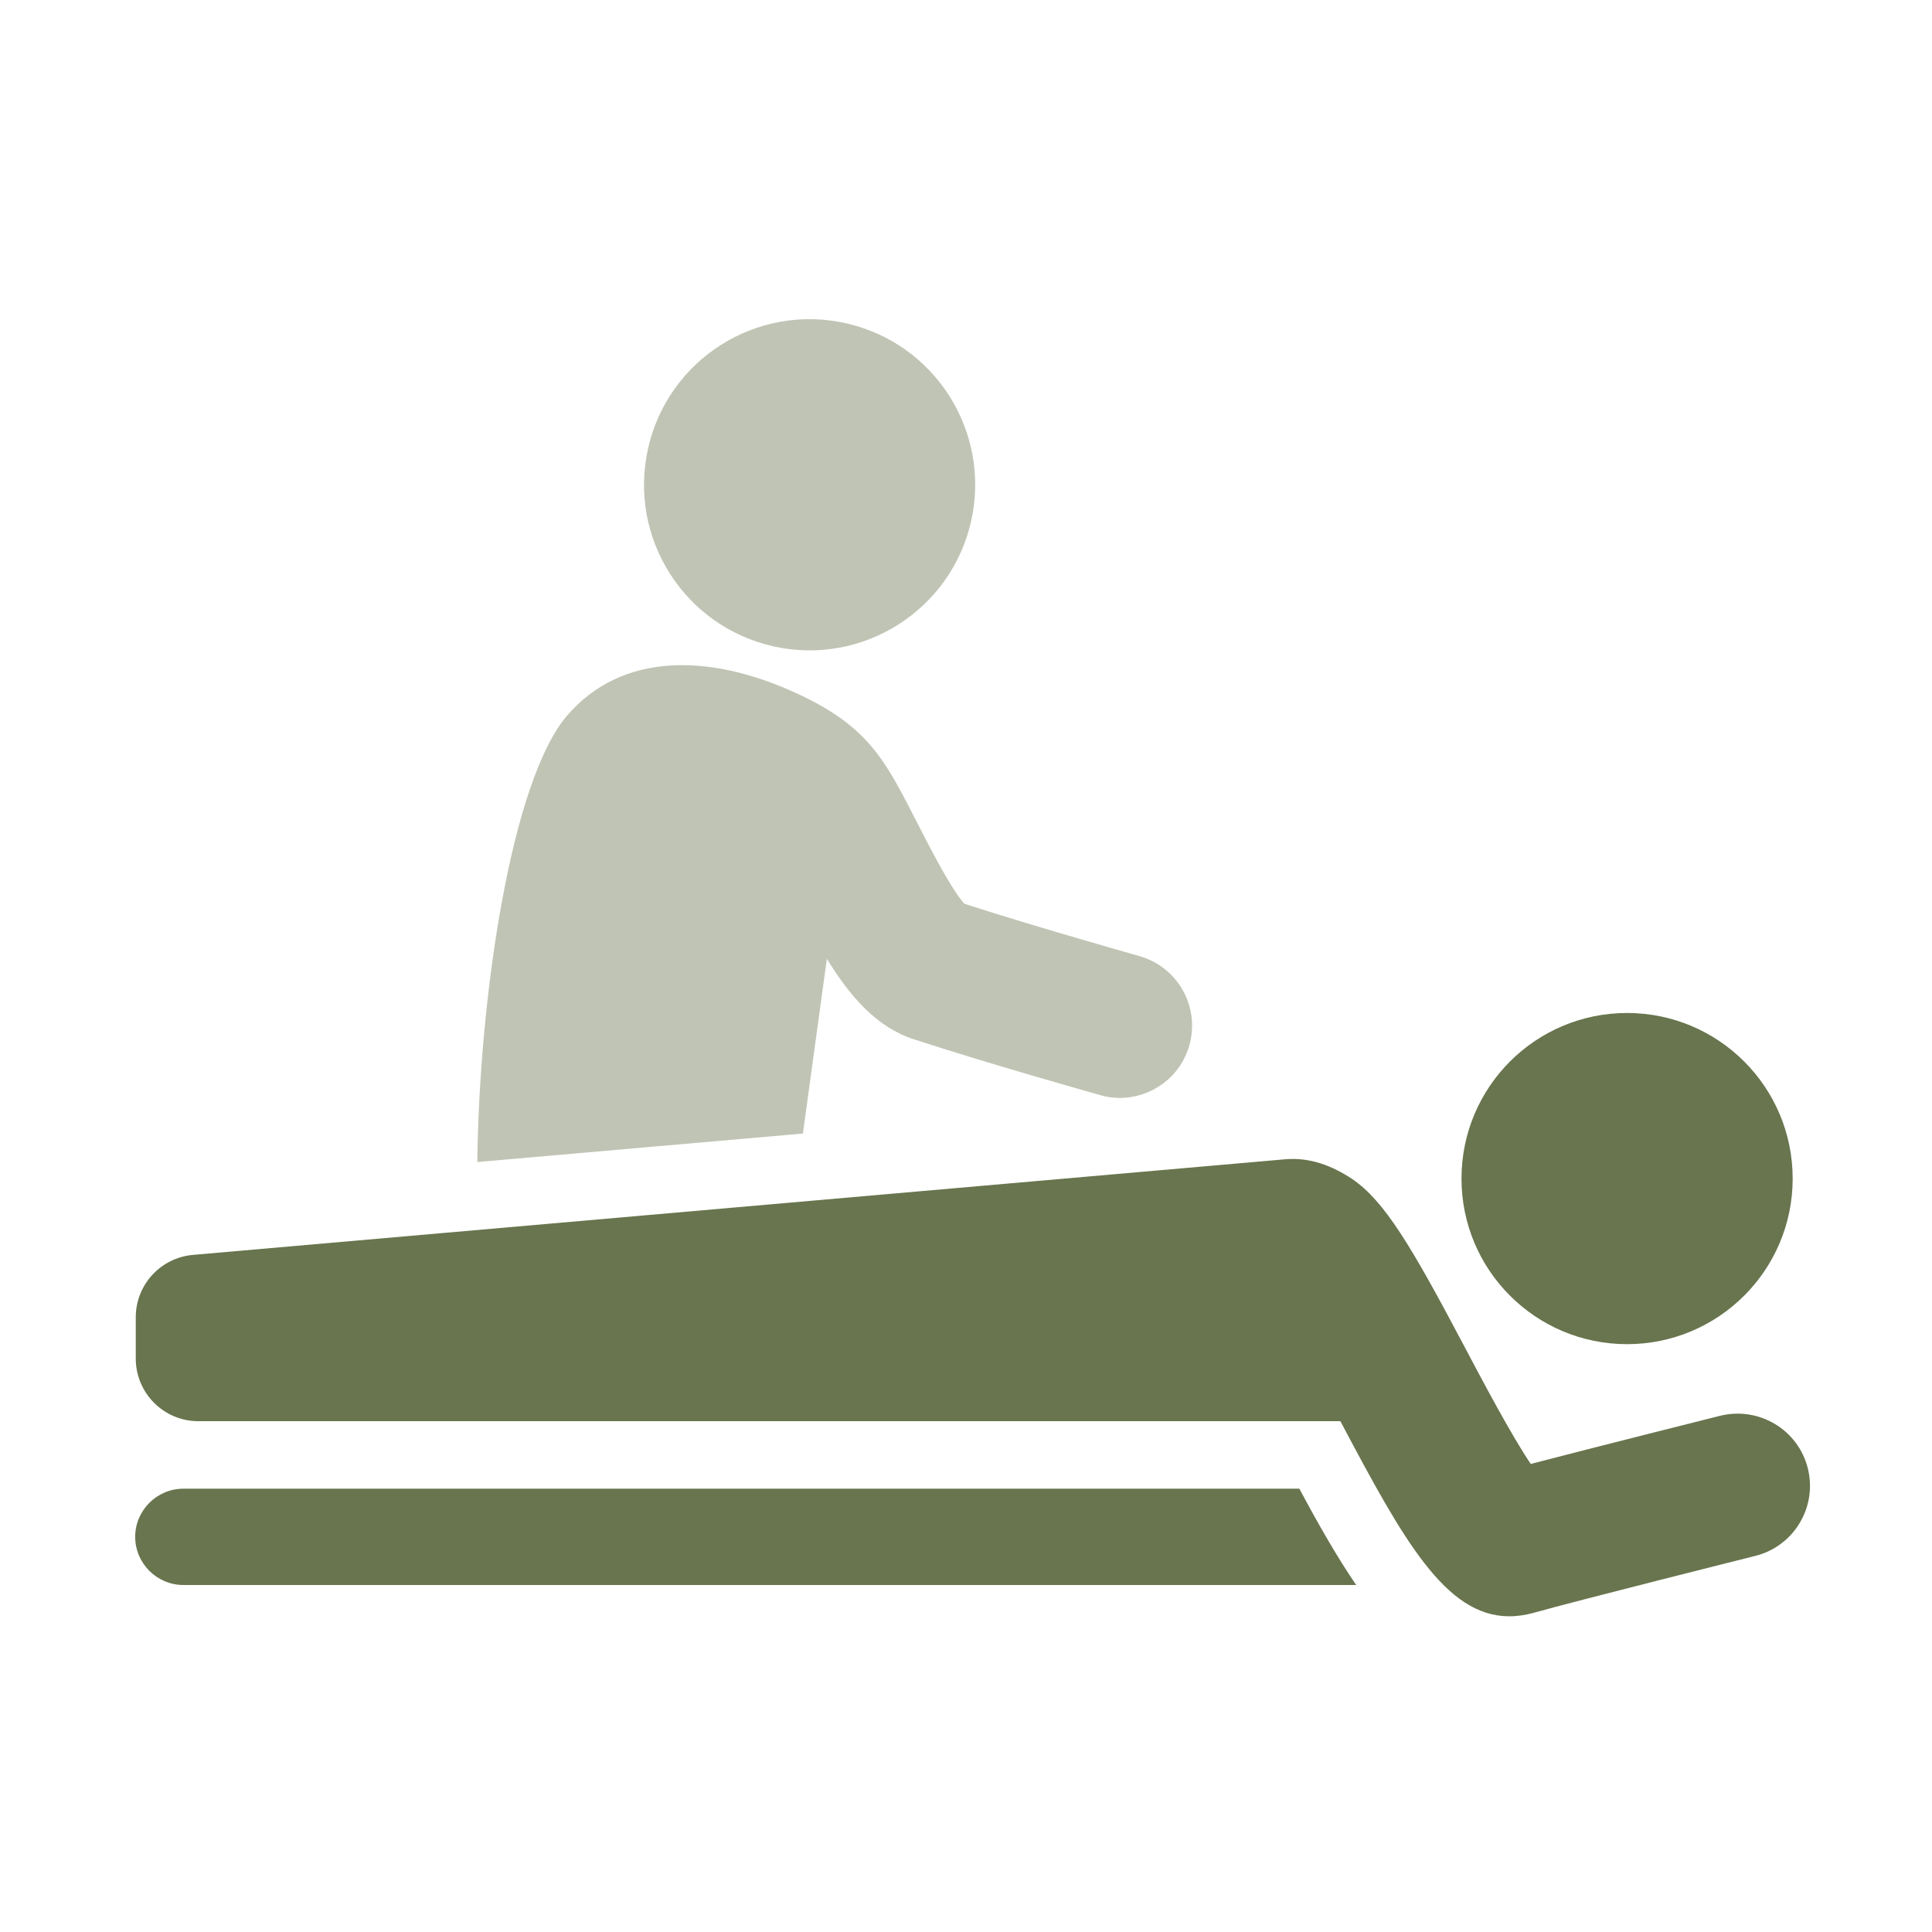
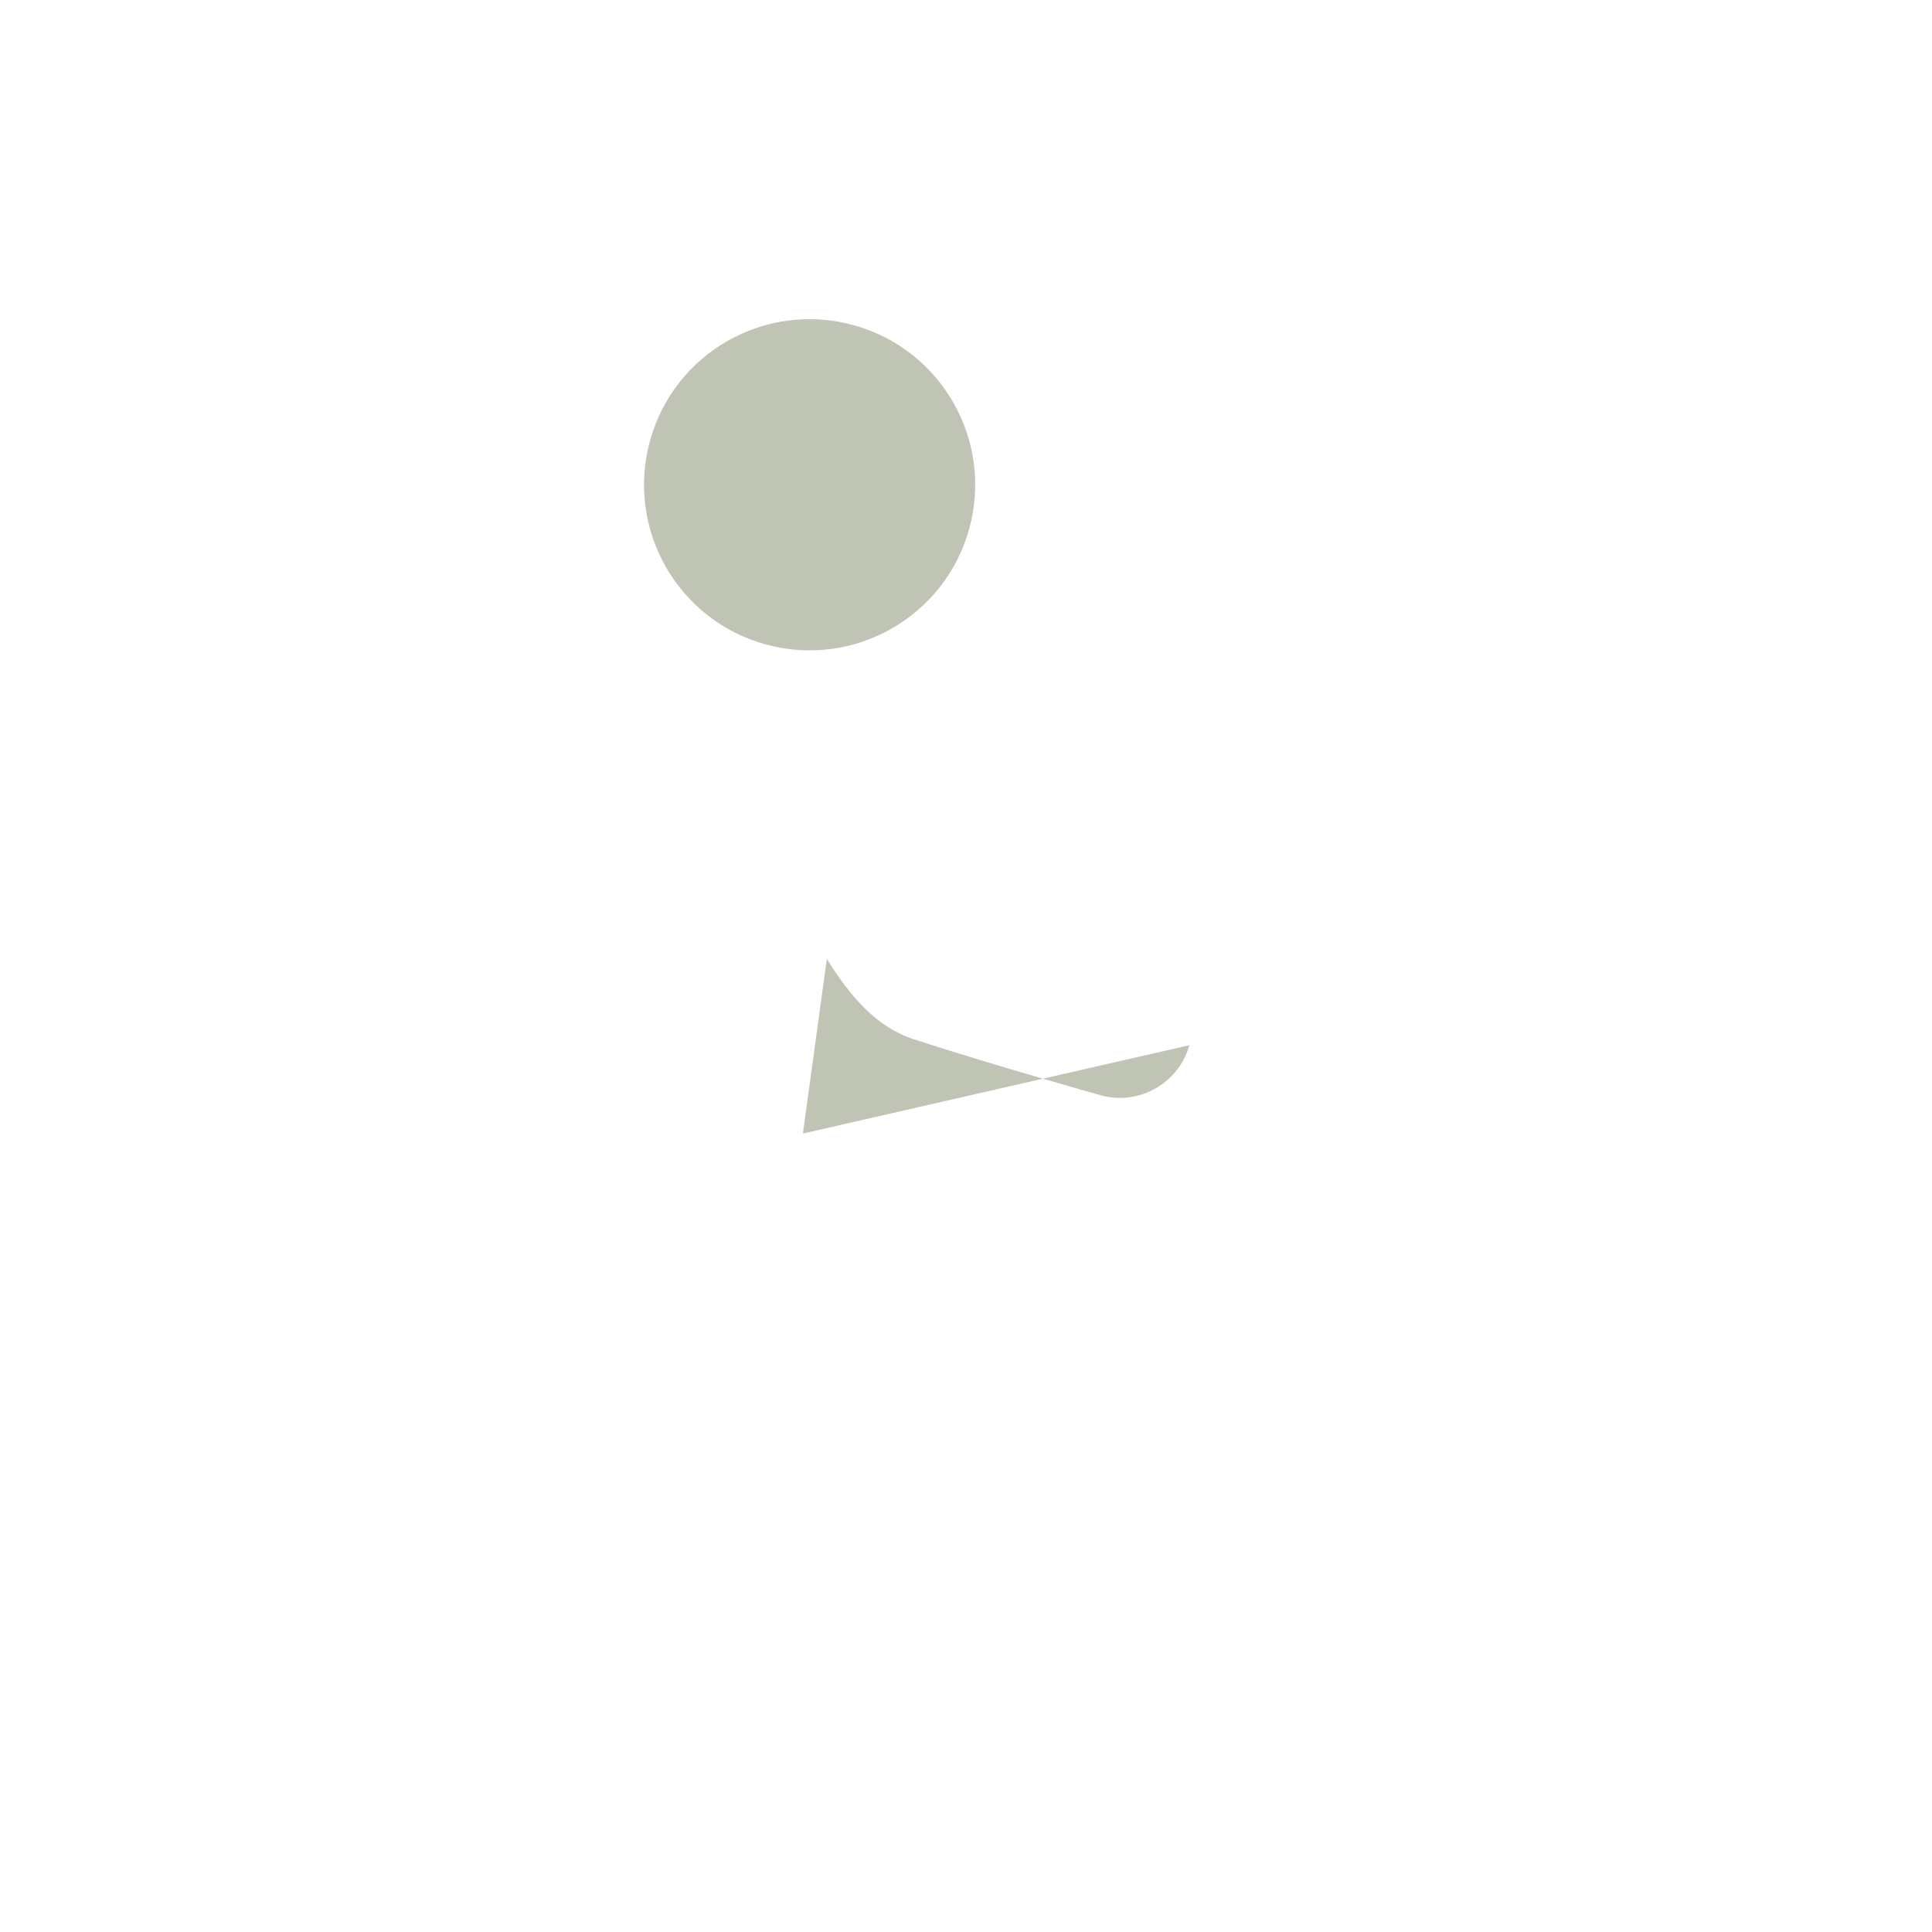
<svg xmlns="http://www.w3.org/2000/svg" version="1.1" id="svg1" width="150" height="150" viewBox="0 0 150 150">
  <defs id="defs1">
    <clipPath id="clipPath616">
-       <path d="M 4900,1500 H 0 V 0 h 4900 z" transform="translate(-4478.17,-207.78)" id="path616" />
-     </clipPath>
+       </clipPath>
    <clipPath id="clipPath618">
      <path d="M 4900,1500 H 0 V 0 h 4900 z" transform="translate(-4592.06,-301.56)" id="path618" />
    </clipPath>
    <clipPath id="clipPath620">
      <path d="M 4900,1500 H 0 V 0 h 4900 z" transform="translate(-4582.59,-356.87)" id="path620" />
    </clipPath>
    <clipPath id="clipPath622">
      <path d="M 4900,1500 H 0 V 0 h 4900 z" transform="translate(-4765.68,-211.39)" id="path622" />
    </clipPath>
    <clipPath id="clipPath624">
-       <path d="M 4900,1500 H 0 V 0 h 4900 z" transform="translate(-4733.689,-233.36)" id="path624" />
-     </clipPath>
+       </clipPath>
  </defs>
  <g id="g1">
    <g id="g818" transform="matrix(0.329,0,0,0.329,-1950.187,-451.272)">
-       <path id="path615" d="m 0,0 c -4.69,0 -8.53,-3.84 -8.53,-8.52 0,-4.69 3.84,-8.53 8.53,-8.53 H 207.63 C 204.31,-12.2 200.979,-6.39 197.57,0 H 0" style="fill:#68754e;fill-opacity:1;fill-rule:nonzero;stroke:none" transform="matrix(1.333,0,0,-1.333,5970.893,1722.96)" clip-path="url(#clipPath616)" />
-       <path id="path617" d="m 0,0 c 4.141,-6.71 8.82,-12.09 15.331,-14.22 13.149,-4.3 32.259,-9.69 33.069,-9.91 1.161,-0.34 2.33,-0.49 3.471,-0.49 5.589,0 10.719,3.68 12.31,9.33 C 66.09,-8.5 62.13,-1.44 55.34,0.48 55.15,0.54 37.01,5.65 24.371,9.74 22.13,12.1 18.24,19.7 16.09,23.9 10.21,35.37 7.32,41.52 -6.75,47.63 -20.81,53.74 -36.16,54.45 -45.97,43.08 -55.77,31.71 -61.54,-6.29 -61.879,-35.97 L -4.24,-30.93 0,0" style="fill:#c0c4b4;fill-opacity:1;fill-rule:nonzero;stroke:none" transform="matrix(1.333,0,0,-1.333,6122.747,1597.92)" clip-path="url(#clipPath618)" />
+       <path id="path617" d="m 0,0 c 4.141,-6.71 8.82,-12.09 15.331,-14.22 13.149,-4.3 32.259,-9.69 33.069,-9.91 1.161,-0.34 2.33,-0.49 3.471,-0.49 5.589,0 10.719,3.68 12.31,9.33 L -4.24,-30.93 0,0" style="fill:#c0c4b4;fill-opacity:1;fill-rule:nonzero;stroke:none" transform="matrix(1.333,0,0,-1.333,6122.747,1597.92)" clip-path="url(#clipPath618)" />
      <path id="path619" d="M 0,0 C 15.8,-3.54 31.47,6.39 35.02,22.19 38.56,37.98 28.63,53.66 12.84,57.2 -2.96,60.75 -18.64,50.82 -22.18,35.02 -25.73,19.22 -15.79,3.55 0,0" style="fill:#c0c4b4;fill-opacity:1;fill-rule:nonzero;stroke:none" transform="matrix(1.333,0,0,-1.333,6110.12,1524.173)" clip-path="url(#clipPath620)" />
-       <path id="path621" d="m 0,0 c -1.72,6.86 -8.66,10.98 -15.51,9.3 -1.06,-0.27 -21.72,-5.44 -33.54,-8.53 -3.5,5.19 -8.651,14.93 -12.02,21.31 -9.09,17.18 -13.86,25.23 -19.58,29.13 -3.44,2.28 -7.391,3.88 -11.841,3.5 L -285.89,37.78 c -5.73,-0.51 -10.121,-5.29 -10.121,-11.05 v -7.29 c 0,-6.13 4.961,-11.1 11.081,-11.1 h 202.18 c 11.12,-21 18.6,-34.54 29.9,-34.54 1.42,0 2.92,0.22 4.489,0.66 7.531,2.13 38.74,9.95 39.061,10.03 C -2.45,-13.8 1.72,-6.85 0,0" style="fill:#68754e;fill-opacity:1;fill-rule:nonzero;stroke:none" transform="matrix(1.333,0,0,-1.333,6354.24,1718.147)" clip-path="url(#clipPath622)" />
      <path id="path623" d="M 0,0 C 16.19,0 29.32,13.12 29.32,29.31 29.32,45.51 16.19,58.63 0,58.63 -16.189,58.63 -29.31,45.51 -29.31,29.31 -29.31,13.12 -16.189,0 0,0" style="fill:#68754e;fill-opacity:1;fill-rule:nonzero;stroke:none" transform="matrix(1.333,0,0,-1.333,6311.585,1688.853)" clip-path="url(#clipPath624)" />
    </g>
  </g>
</svg>